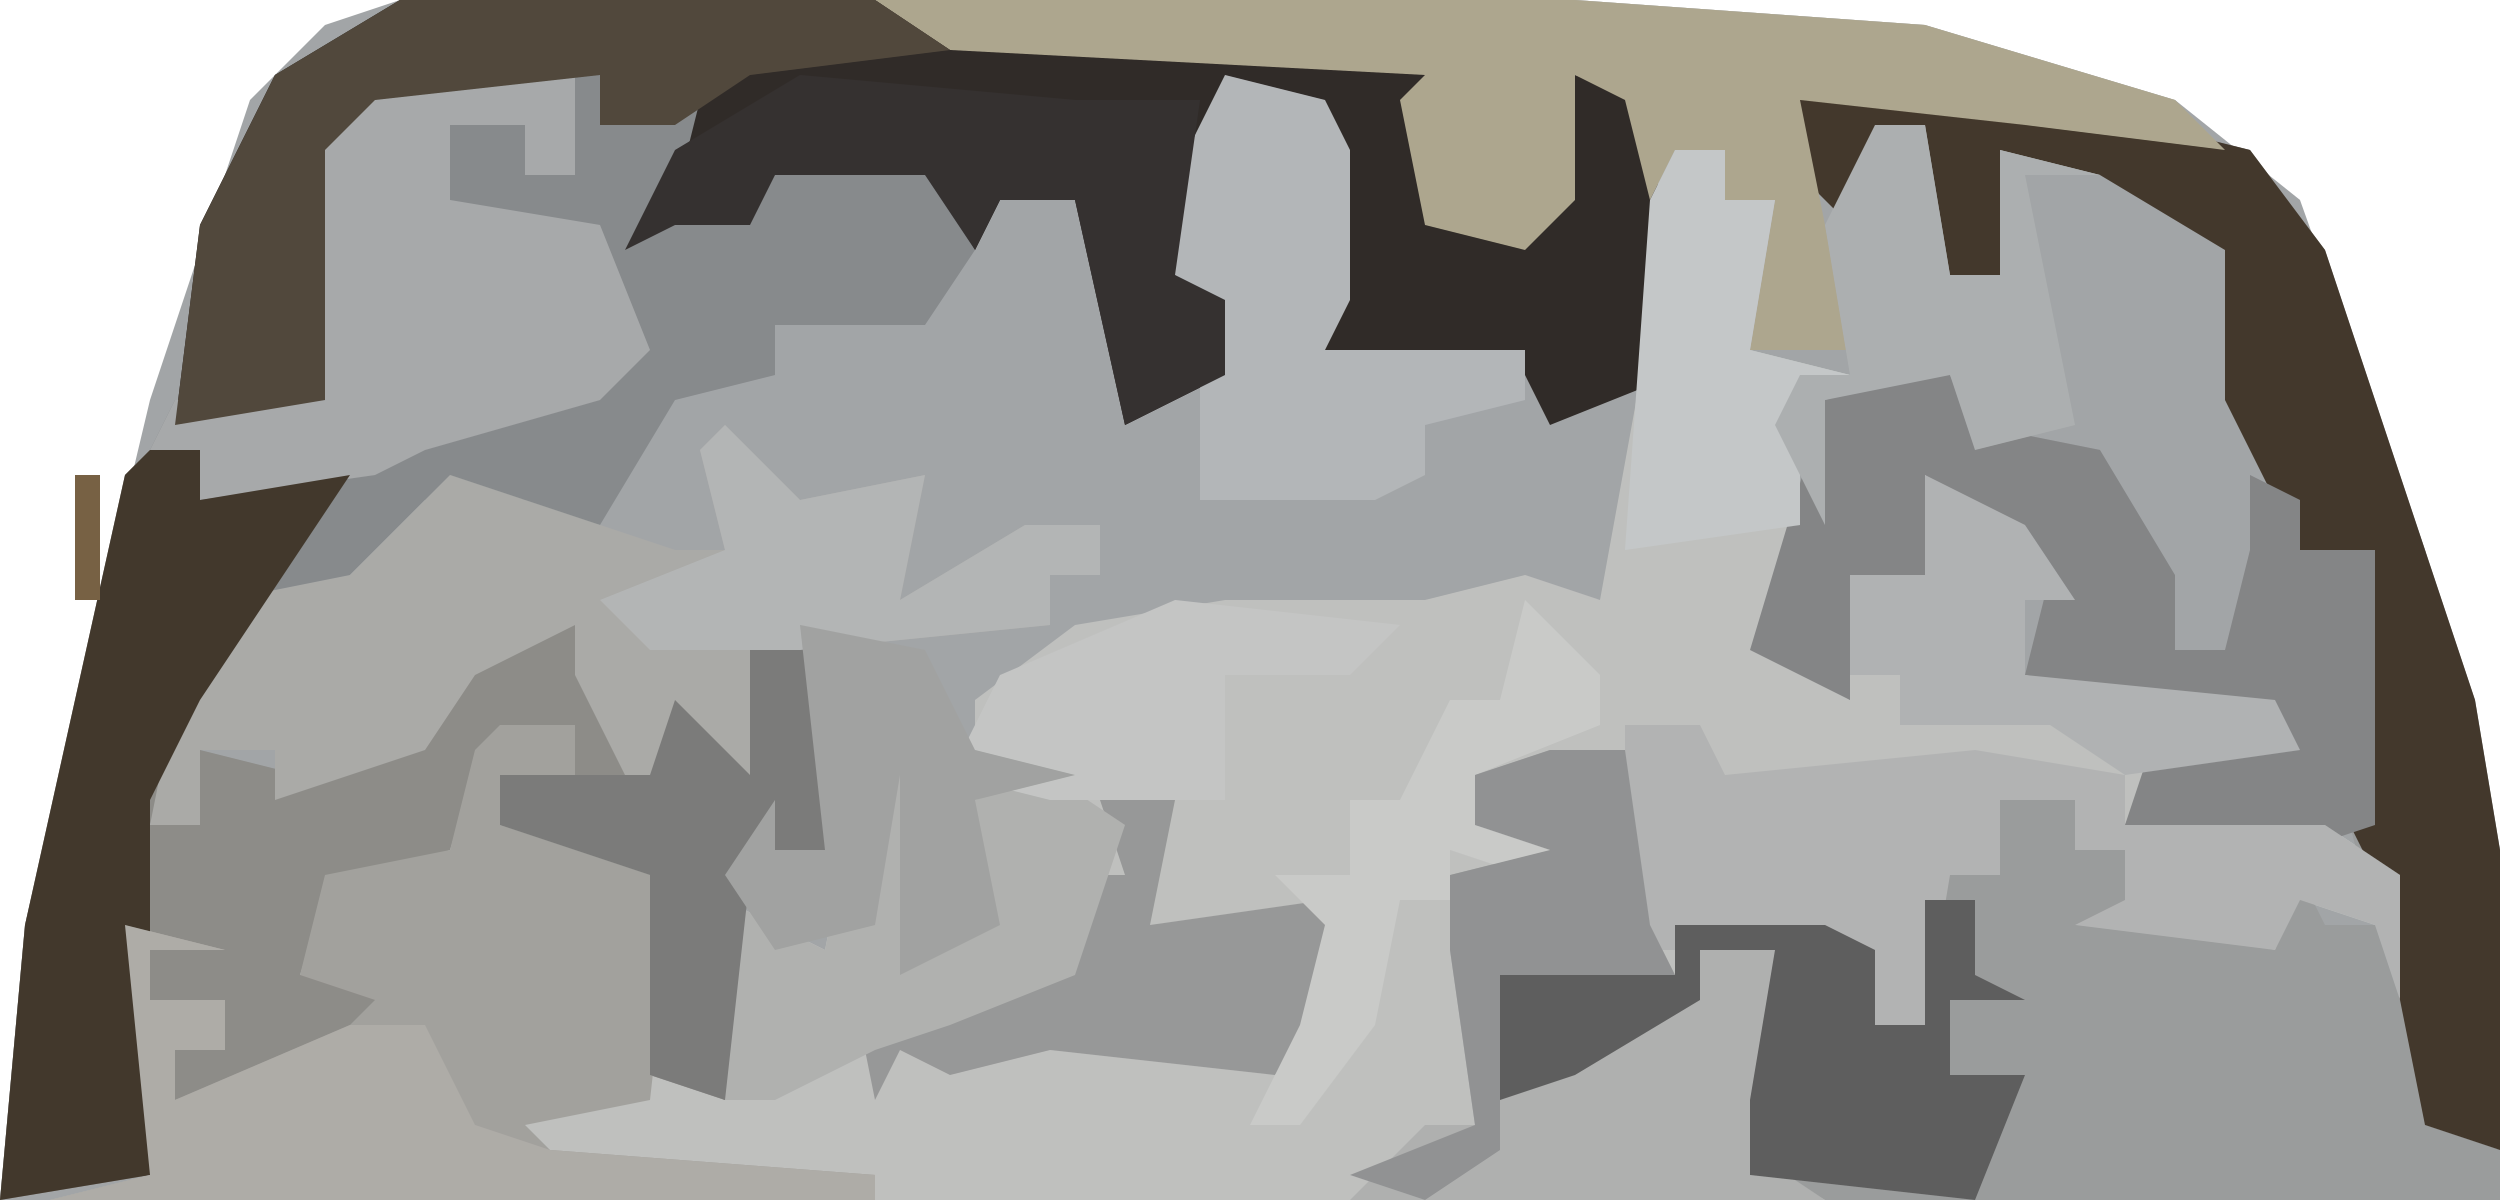
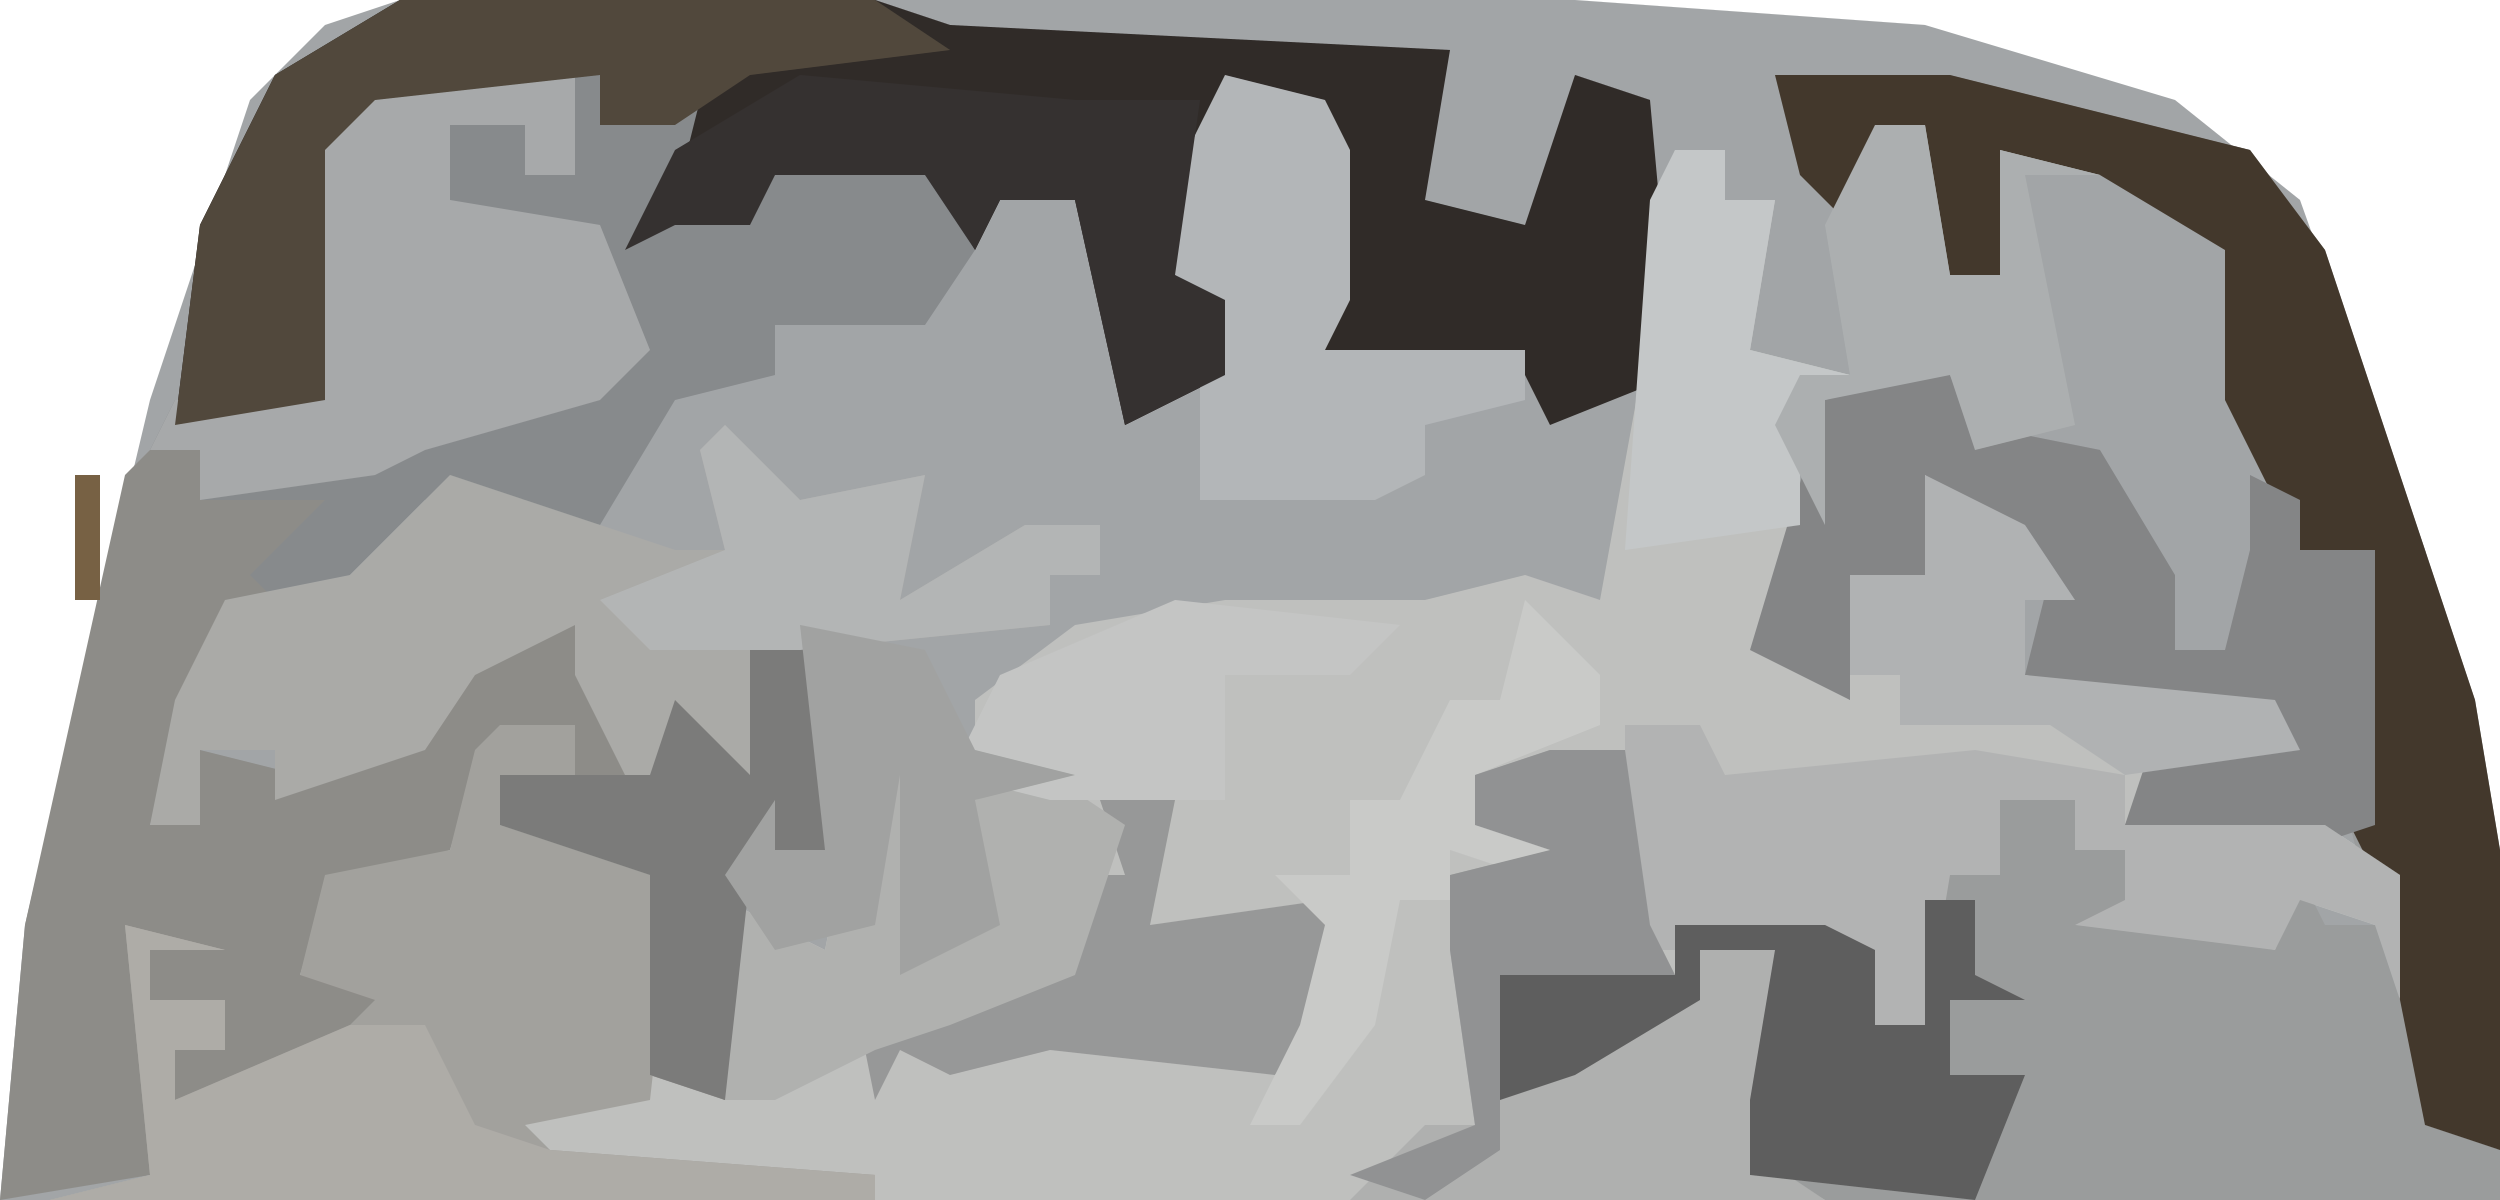
<svg xmlns="http://www.w3.org/2000/svg" version="1.1" width="100" height="48">
  <path d="M0,0 L47,0 L61,1 L71,4 L76,8 L81,22 L84,34 L84,48 L-16,48 L-15,37 L-10,16 L-6,4 L-3,1 Z " fill="#A2A5A7" transform="translate(16,0)" />
  <path d="M0,0 L2,0 L2,2 L4,2 L3,8 L7,9 L5,9 L5,16 L4,20 L7,22 L7,17 L10,17 L10,13 L14,15 L16,18 L14,18 L14,21 L24,22 L25,24 L19,25 L18,27 L26,27 L29,29 L29,34 L28,31 L25,30 L24,32 L16,31 L18,30 L18,28 L16,28 L16,26 L13,26 L13,29 L11,29 L10,35 L8,35 L8,32 L0,31 L0,33 L-7,33 L-7,38 L-2,34 L1,34 L1,32 L4,32 L4,38 L3,40 L6,42 L-65,42 L-61,41 L-62,31 L-58,32 L-61,32 L-61,34 L-58,34 L-58,36 L-60,36 L-60,38 L-53,35 L-52,34 L-55,33 L-54,29 L-49,28 L-48,24 L-44,23 L-44,25 L-47,25 L-47,27 L-40,29 L-40,37 L-38,38 L-38,30 L-34,32 L-33,27 L-30,24 L-30,32 L-28,31 L-28,26 L-28,25 L-28,22 L-24,19 L-18,18 L-10,18 L-6,17 L-3,18 L-1,7 Z " fill="#BFC0BE" transform="translate(67,6)" />
  <path d="M0,0 L7,0 L19,3 L22,7 L28,25 L29,31 L29,45 L2,45 L-2,43 L0,35 L-3,35 L-3,37 L-8,40 L-11,41 L-11,36 L-4,36 L-4,34 L2,34 L4,35 L4,38 L6,38 L6,31 L9,32 L9,29 L12,29 L12,31 L14,31 L14,33 L20,35 L21,32 L22,34 L24,34 L23,30 L24,19 L21,19 L18,13 L18,7 L13,4 L9,3 L9,8 L7,8 L6,2 L4,2 L4,7 L1,4 Z " fill="#9A9C9C" transform="translate(71,3)" />
  <path d="M0,0 L19,0 L22,1 L42,2 L41,8 L45,9 L47,3 L50,4 L51,15 L46,17 L45,15 L37,14 L37,4 L34,5 L33,4 L31,11 L33,12 L33,15 L29,17 L27,8 L24,8 L23,10 L21,7 L15,7 L14,9 L11,9 L9,10 L11,5 L8,5 L8,3 L-1,4 L-3,6 L-3,16 L-9,17 L-8,9 L-5,3 Z " fill="#302B28" transform="translate(16,0)" />
  <path d="M0,0 L2,0 L2,2 L8,1 L2,10 L0,15 L2,15 L2,12 L6,13 L11,11 L14,7 L17,7 L20,13 L21,10 L24,13 L24,7 L27,8 L27,16 L24,17 L23,26 L20,25 L20,17 L14,15 L14,13 L17,13 L17,11 L13,13 L12,16 L7,18 L6,21 L11,21 L7,25 L1,26 L1,24 L3,24 L3,22 L0,22 L0,24 L0,29 L-6,30 L-5,19 L-1,1 Z " fill="#8D8C88" transform="translate(6,18)" />
  <path d="M0,0 L9,0 L9,2 L13,1 L12,5 L16,4 L22,3 L24,7 L22,10 L16,10 L16,12 L12,13 L9,18 L2,17 L-3,22 L-5,20 L-2,17 L-7,17 L-7,15 L-9,15 L-8,13 L-2,13 L-3,3 Z " fill="#878A8C" transform="translate(15,3)" />
  <path d="M0,0 L3,0 L3,2 L0,2 L0,4 L7,6 L6,15 L1,16 L2,17 L15,18 L15,19 L-18,19 L-14,18 L-15,8 L-11,9 L-14,9 L-14,11 L-11,11 L-11,13 L-13,13 L-13,15 L-6,12 L-5,11 L-8,10 L-7,6 L-2,5 L-1,1 Z " fill="#A2A19D" transform="translate(20,29)" />
  <path d="M0,0 L3,3 L8,2 L7,7 L12,4 L15,4 L15,6 L13,6 L13,8 L3,9 L2,9 L1,14 L-2,14 L-3,16 L-6,10 L-6,8 L-10,10 L-12,13 L-18,15 L-18,13 L-21,13 L-21,16 L-23,16 L-22,11 L-20,7 L-15,6 L-11,2 L-2,5 L0,5 L-1,1 Z " fill="#AAAAA7" transform="translate(29,17)" />
  <path d="M0,0 L7,0 L19,3 L22,7 L28,25 L29,31 L29,43 L26,42 L24,32 L23,30 L24,19 L21,19 L18,13 L18,7 L13,4 L9,3 L9,8 L7,8 L6,2 L4,2 L4,7 L1,4 Z " fill="#43382C" transform="translate(71,3)" />
-   <path d="M0,0 L28,0 L42,1 L52,4 L54,6 L46,5 L37,4 L39,14 L35,14 L36,8 L34,8 L34,6 L32,6 L31,8 L30,4 L28,3 L28,8 L26,10 L22,9 L21,4 L22,3 L3,2 Z " fill="#ADA68E" transform="translate(35,0)" />
  <path d="M0,0 L2,0 L3,2 L8,3 L11,8 L11,11 L13,11 L14,7 L14,4 L16,5 L16,7 L19,7 L19,18 L16,19 L9,18 L10,15 L13,14 L5,12 L6,8 L1,4 L1,8 L-2,8 L-2,13 L-6,11 L-3,1 Z " fill="#848586" transform="translate(76,15)" />
  <path d="M0,0 L3,0 L4,7 L5,9 L-2,9 L-2,14 L3,10 L6,10 L6,8 L9,8 L9,14 L8,16 L11,18 L-8,18 L-5,15 L-3,15 L-4,8 L-4,5 L0,4 L-3,3 L-3,1 Z " fill="#AFB0AF" transform="translate(62,30)" />
  <path d="M0,0 L8,0 L8,4 L6,4 L6,2 L3,2 L3,5 L9,6 L11,11 L9,13 L2,15 L0,16 L-7,17 L-7,15 L-9,15 L-8,13 L-2,13 L-3,3 Z " fill="#A7A9AA" transform="translate(15,3)" />
  <path d="M0,0 L3,0 L4,2 L14,1 L20,2 L20,4 L28,4 L31,6 L31,11 L30,8 L27,7 L26,9 L18,8 L20,7 L20,5 L18,5 L18,3 L15,3 L15,6 L13,6 L12,12 L10,12 L10,9 L0,9 Z " fill="#B2B3B3" transform="translate(65,29)" />
  <path d="M0,0 L19,0 L22,2 L14,3 L11,5 L8,5 L8,3 L-1,4 L-3,6 L-3,16 L-9,17 L-8,9 L-5,3 Z " fill="#51483C" transform="translate(16,0)" />
-   <path d="M0,0 L2,0 L2,2 L8,1 L2,10 L0,14 L0,29 L-6,30 L-5,19 L-1,1 Z " fill="#42382C" transform="translate(6,18)" />
  <path d="M0,0 L4,1 L5,3 L5,9 L4,11 L12,11 L12,13 L8,14 L8,16 L6,17 L-1,17 L-1,10 L-3,6 Z " fill="#B3B6B8" transform="translate(49,3)" />
  <path d="M0,0 L2,0 L2,3 L4,4 L1,4 L1,7 L4,7 L2,12 L-7,11 L-7,8 L-6,2 L-9,2 L-9,4 L-14,7 L-17,8 L-17,3 L-10,3 L-10,1 L-4,1 L-2,2 L-2,5 L0,5 Z " fill="#5E5E5E" transform="translate(77,36)" />
  <path d="M0,0 L4,1 L1,1 L1,3 L4,3 L4,5 L2,5 L2,7 L9,4 L12,4 L14,8 L17,9 L30,10 L30,11 L-3,11 L1,10 Z " fill="#AEACA7" transform="translate(5,37)" />
  <path d="M0,0 L11,1 L16,1 L15,8 L17,9 L17,12 L13,14 L11,5 L8,5 L7,7 L5,4 L-1,4 L-2,6 L-5,6 L-7,7 L-5,3 Z " fill="#353130" transform="translate(32,3)" />
  <path d="M0,0 L2,1 L1,6 L8,5 L9,9 L6,12 L-3,11 L-7,12 L-9,11 L-10,13 L-11,8 L-10,10 L-3,7 L-2,4 L0,4 L-1,1 Z " fill="#979898" transform="translate(45,31)" />
  <path d="M0,0 L1,0 L1,8 L3,7 L3,2 L6,1 L9,3 L7,9 L2,11 L-1,12 L-5,14 L-7,14 L-7,6 L-3,8 L-2,3 Z " fill="#B0B1AF" transform="translate(36,30)" />
  <path d="M0,0 L2,0 L2,2 L4,2 L3,8 L7,9 L5,9 L5,15 L-2,16 L-1,2 Z " fill="#C4C7C8" transform="translate(67,6)" />
  <path d="M0,0 L3,1 L3,9 L0,10 L-1,19 L-4,18 L-4,10 L-10,8 L-10,6 L-5,6 L-4,6 L-3,3 L0,6 Z " fill="#7B7B7A" transform="translate(30,25)" />
  <path d="M0,0 L2,0 L3,6 L5,6 L5,1 L9,2 L6,2 L8,12 L4,13 L3,10 L-2,11 L-2,16 L-4,12 L-3,10 L-1,10 L-2,4 Z " fill="#ACAFB0" transform="translate(75,5)" />
  <path d="M0,0 L3,3 L8,2 L7,7 L12,4 L15,4 L15,6 L13,6 L13,8 L3,9 L-3,9 L-5,7 L0,5 L-1,1 Z " fill="#B3B5B5" transform="translate(29,17)" />
  <path d="M0,0 L3,3 L3,5 L-2,7 L-2,9 L2,10 L0,11 L-3,10 L-3,12 L-5,12 L-6,17 L-9,21 L-11,21 L-9,17 L-8,13 L-10,11 L-7,11 L-7,8 L-5,8 L-3,4 L-1,4 Z " fill="#C9CAC8" transform="translate(61,24)" />
  <path d="M0,0 L3,0 L4,7 L5,9 L-2,9 L-2,16 L-5,18 L-8,17 L-3,15 L-4,8 L-4,5 L0,4 L-3,3 L-3,1 Z " fill="#919293" transform="translate(62,30)" />
  <path d="M0,0 L4,2 L6,5 L4,5 L4,8 L14,9 L15,11 L8,12 L5,10 L-1,10 L-1,8 L-3,8 L-3,4 L0,4 Z " fill="#B0B2B3" transform="translate(77,19)" />
  <path d="M0,0 L9,1 L7,3 L2,3 L2,8 L-5,8 L-9,7 L-7,3 Z " fill="#C4C5C4" transform="translate(47,24)" />
  <path d="M0,0 L5,1 L7,5 L11,6 L7,7 L8,12 L4,14 L4,6 L3,12 L-1,13 L-3,10 L-1,7 L-1,9 L1,9 Z " fill="#A1A2A1" transform="translate(32,25)" />
  <path d="M0,0 L1,0 L1,5 L0,5 Z " fill="#776144" transform="translate(3,19)" />
  <path d="M0,0 L1,4 Z " fill="#776144" transform="translate(0,33)" />
  <path d="M0,0 L1,4 Z " fill="#776144" transform="translate(2,25)" />
  <path d="M0,0 L1,4 Z " fill="#776144" transform="translate(6,9)" />
  <path d="M0,0 L4,1 Z " fill="#776144" transform="translate(77,0)" />
  <path d="M0,0 Z " fill="#776144" transform="translate(1,29)" />
-   <path d="M0,0 Z " fill="#776144" transform="translate(99,25)" />
  <path d="M0,0 Z " fill="#776144" transform="translate(98,22)" />
  <path d="M0,0 Z " fill="#776144" transform="translate(5,13)" />
  <path d="M0,0 Z " fill="#776144" transform="translate(97,19)" />
  <path d="M0,0 Z " fill="#776144" transform="translate(4,17)" />
  <path d="M0,0 Z " fill="#776144" transform="translate(96,16)" />
  <path d="M0,0 Z " fill="#776144" transform="translate(95,13)" />
  <path d="M0,0 Z " fill="#776144" transform="translate(94,10)" />
  <path d="M0,0 Z " fill="#776144" transform="translate(7,6)" />
  <path d="M0,0 L2,1 Z " fill="#776144" transform="translate(85,2)" />
  <path d="M0,0 Z " fill="#776144" transform="translate(93,9)" />
  <path d="M0,0 Z " fill="#776144" transform="translate(92,7)" />
-   <path d="M0,0 Z " fill="#776144" transform="translate(91,6)" />
  <path d="M0,0 Z " fill="#776144" transform="translate(90,5)" />
  <path d="M0,0 Z " fill="#776144" transform="translate(89,4)" />
  <path d="M0,0 Z " fill="#776144" transform="translate(8,4)" />
-   <path d="M0,0 Z " fill="#776144" transform="translate(87,3)" />
  <path d="M0,0 Z " fill="#776144" transform="translate(9,3)" />
  <path d="M0,0 Z " fill="#776144" transform="translate(83,1)" />
  <path d="M0,0 Z " fill="#776144" transform="translate(12,0)" />
</svg>